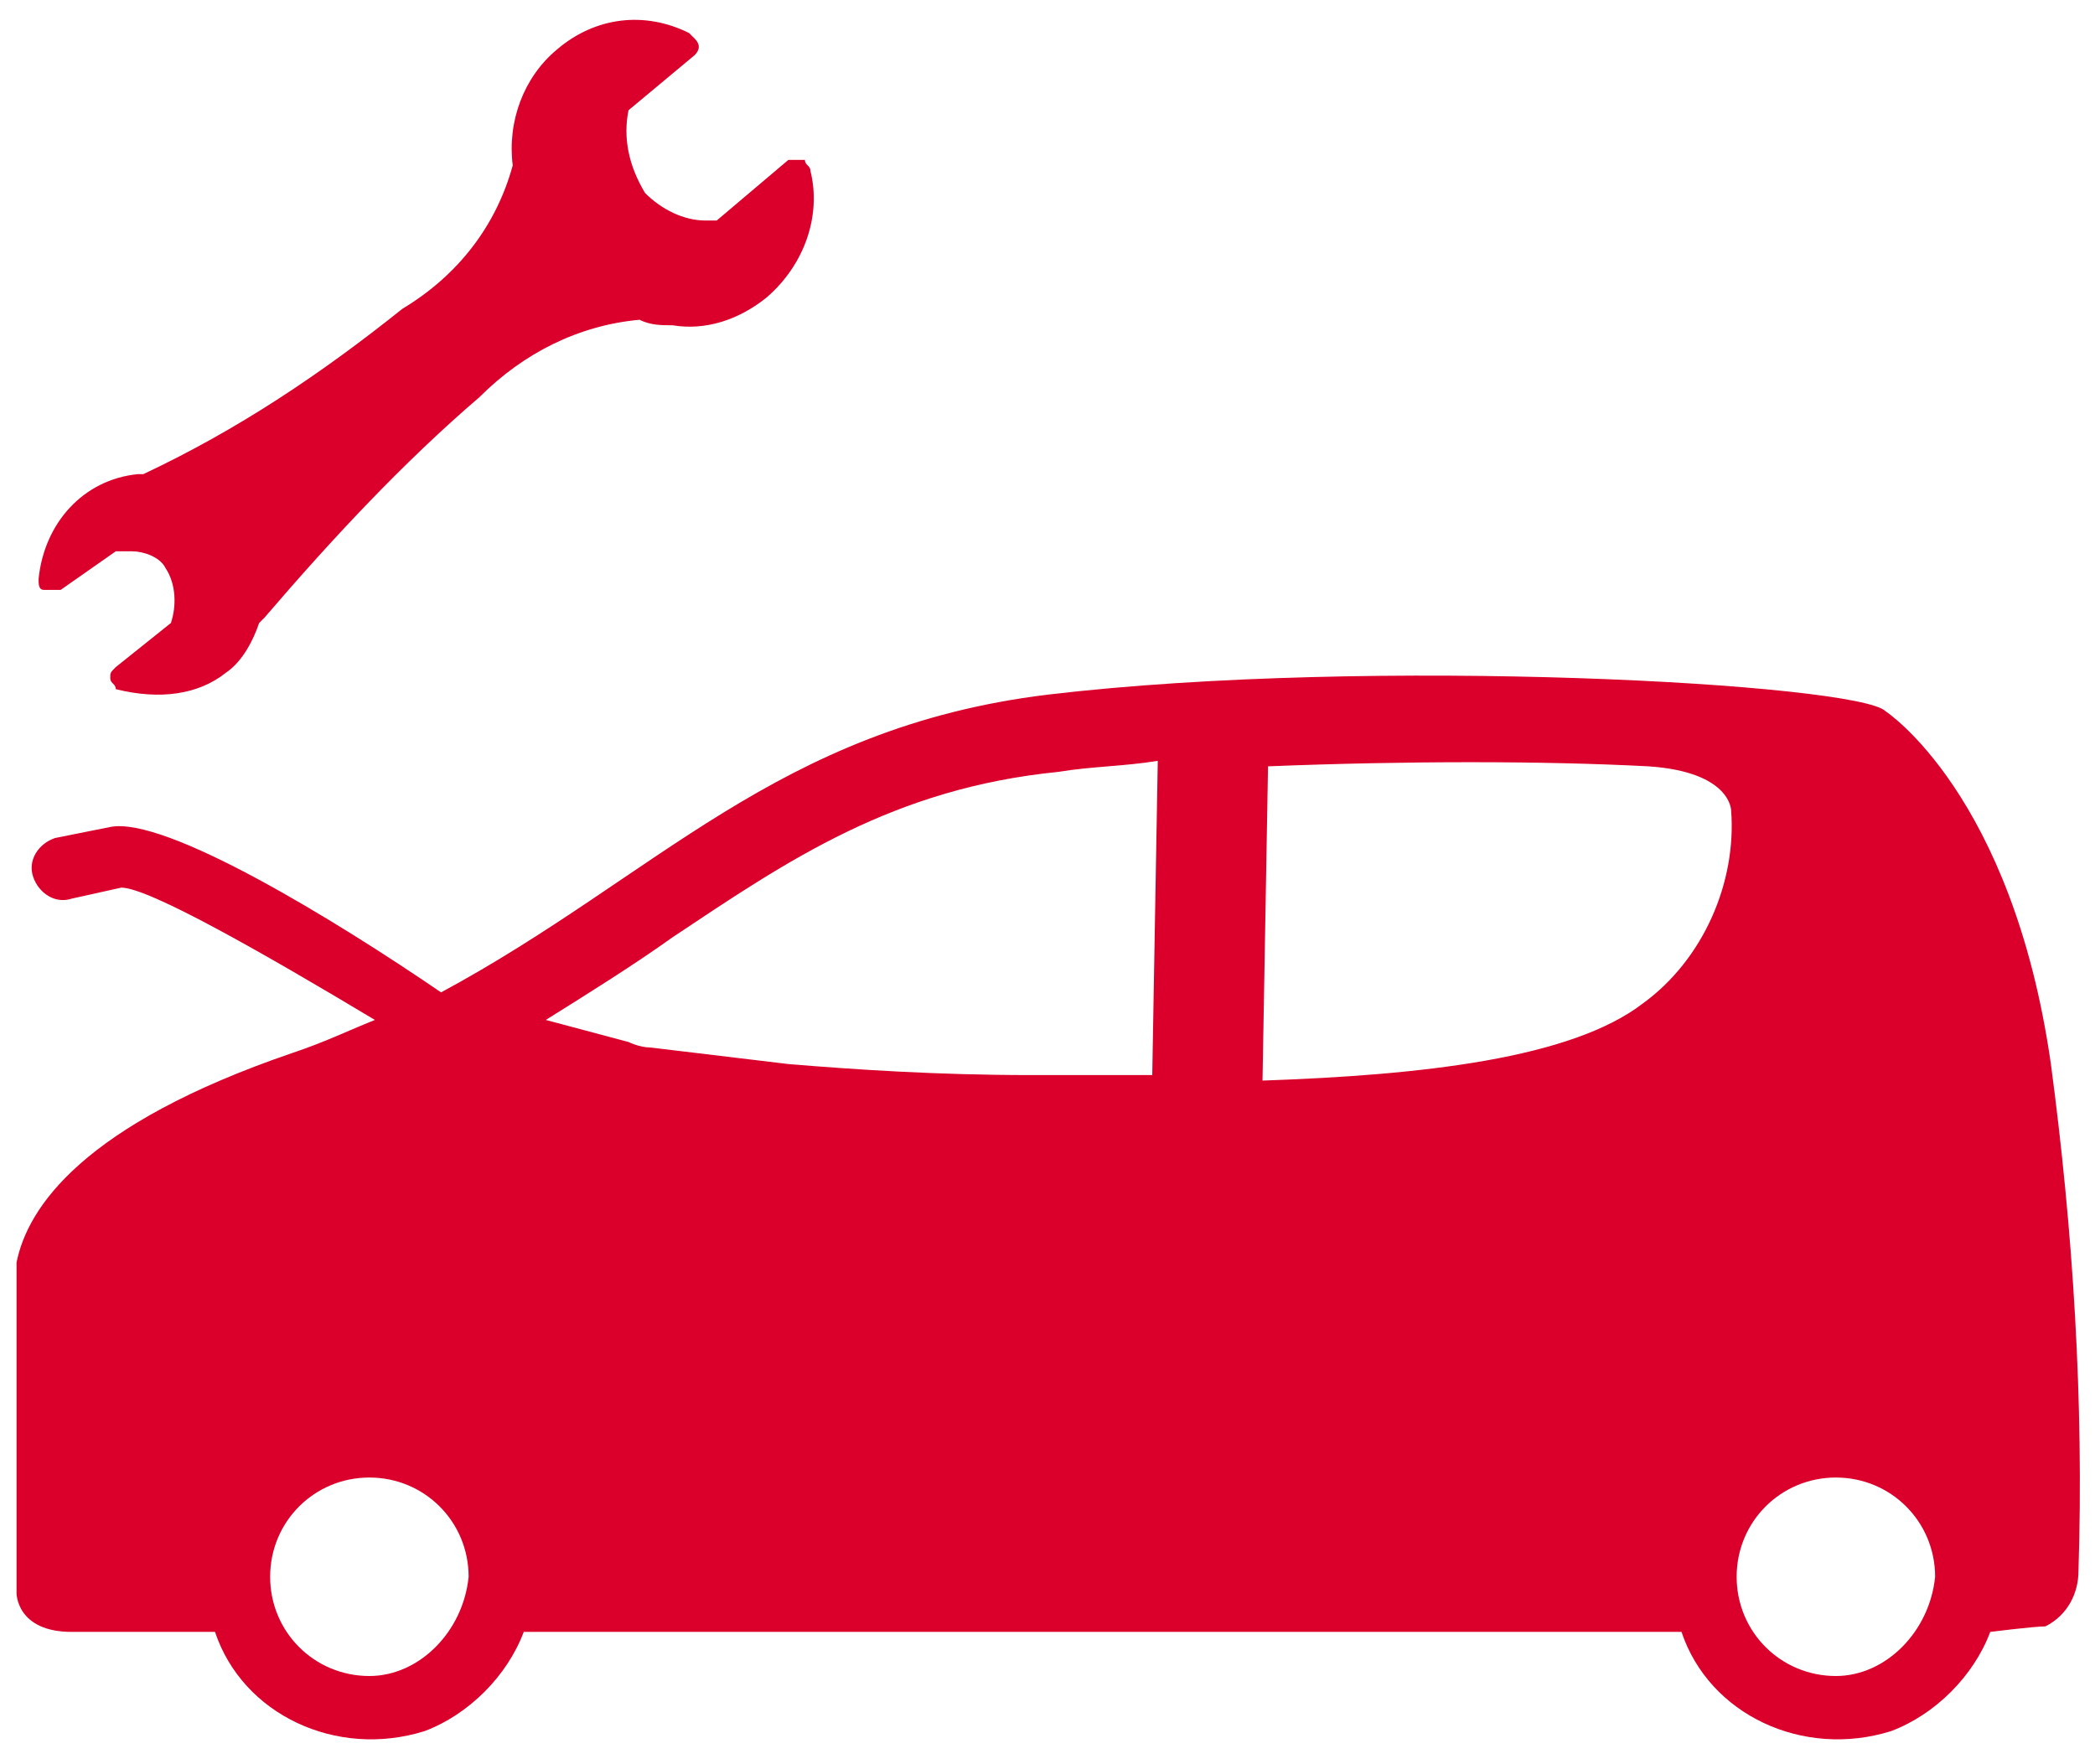
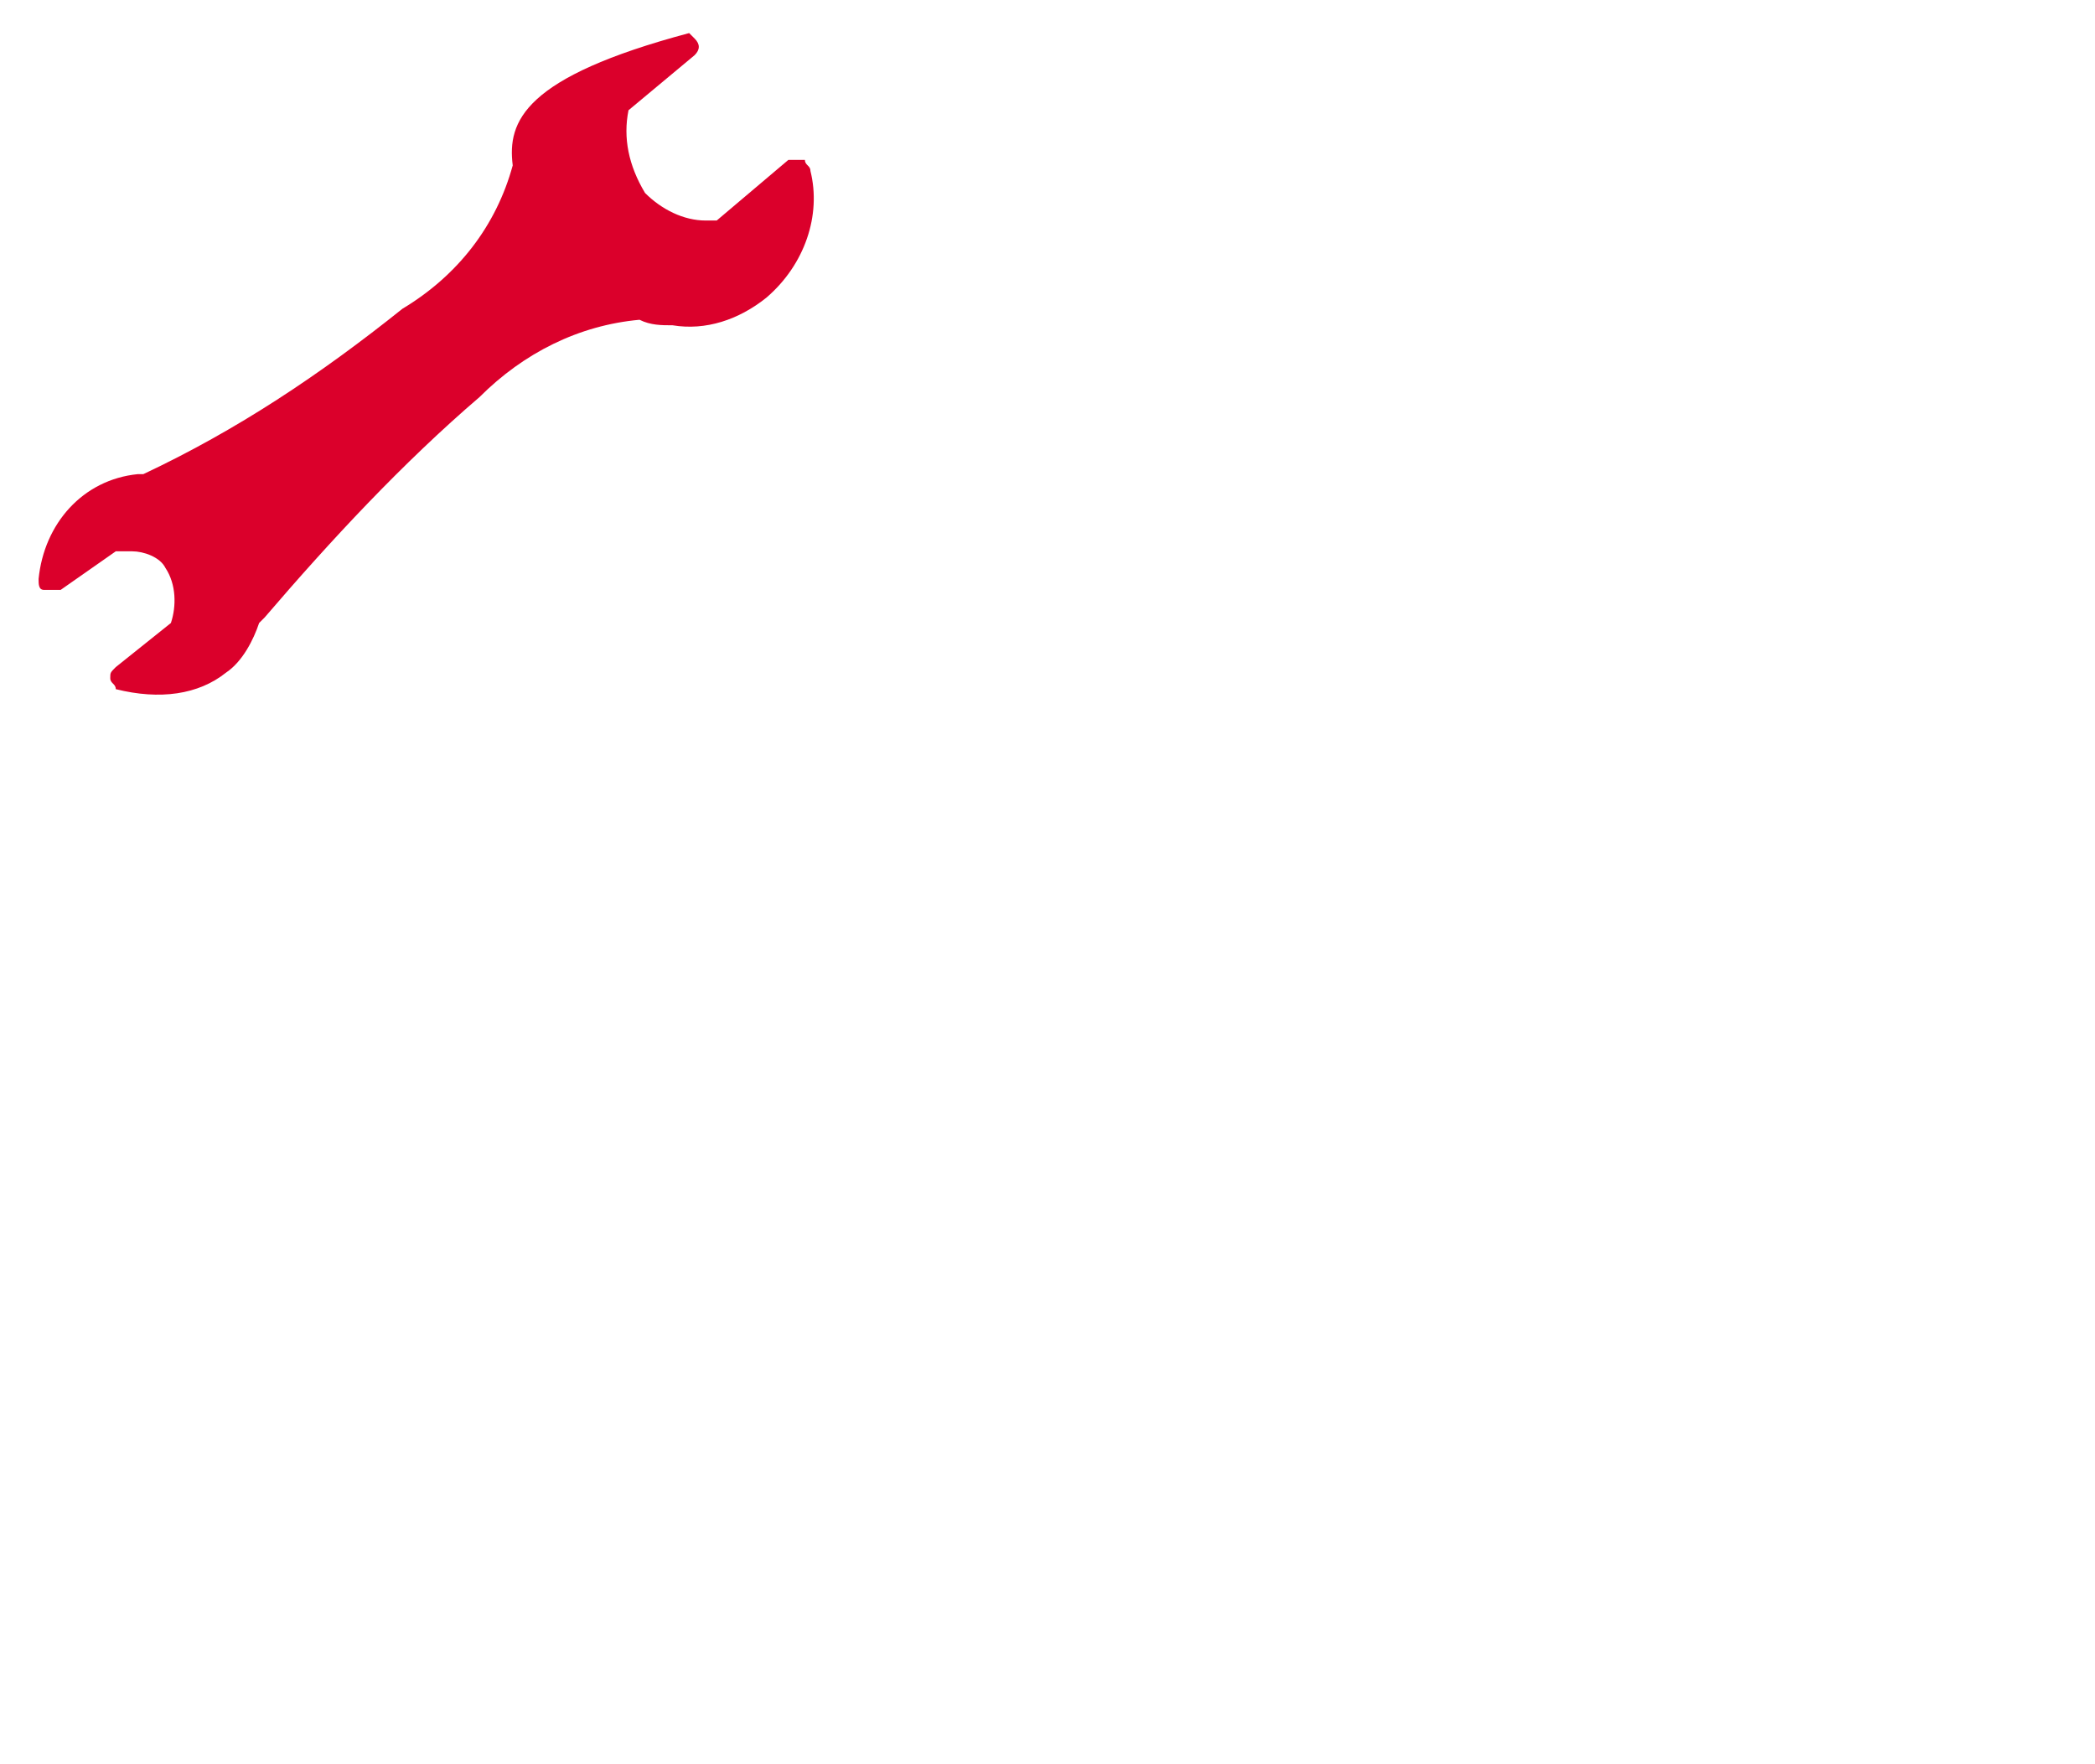
<svg xmlns="http://www.w3.org/2000/svg" version="1.1" id="レイヤー_1" x="0px" y="0px" viewBox="0 0 38 32" style="enable-background:new 0 0 38 32;" xml:space="preserve">
  <style type="text/css">
	.st0{fill:#DB002B;}
	.st1{fill:none;}
</style>
  <g>
-     <path id="パス_4467" class="st0" d="M37.2,19.3c-0.7-4.9-3-6.4-3-6.4c-0.5-0.5-9.3-1-15.2-0.3c-4.9,0.6-7.1,3.3-11,5.4   c-1.9-1.3-5-3.2-6-3l-1,0.2c-0.3,0.1-0.5,0.4-0.4,0.7c0.1,0.3,0.4,0.5,0.7,0.4l0,0l0.9-0.2c0.5,0,2.6,1.2,4.6,2.4   c-0.5,0.2-0.9,0.4-1.5,0.6c-3.8,1.3-4.8,2.8-5,3.8l0,0l0,0V23v5.9c0,0,0,0.7,1,0.7h2.6c0.5,1.5,2.2,2.3,3.8,1.8   c0.8-0.3,1.5-1,1.8-1.8h21c0.5,1.5,2.2,2.3,3.8,1.8c0.8-0.3,1.5-1,1.8-1.8c0,0,0.8-0.1,1-0.1c0.4-0.2,0.6-0.6,0.6-1   C37.8,25.4,37.6,22.3,37.2,19.3 M6.7,30.4c-1,0-1.8-0.8-1.8-1.8s0.8-1.8,1.8-1.8s1.8,0.8,1.8,1.8l0,0C8.4,29.6,7.6,30.4,6.7,30.4    M20.9,19.5c-0.7,0-1.5,0-2.2,0c-1.7,0-3.2-0.1-4.4-0.2L11.8,19c-0.2,0-0.4-0.1-0.4-0.1l-1.5-0.4c0.8-0.5,1.6-1,2.3-1.5   c2.1-1.4,4-2.7,7-3c0.6-0.1,1.2-0.1,1.8-0.2L20.9,19.5z M29.8,18.2c-1.3,1-4,1.3-6.9,1.4l0.1-5.7c2.5-0.1,5-0.1,6.9,0   c1.5,0.1,1.5,0.8,1.5,0.8C31.5,16,30.9,17.4,29.8,18.2 M33.3,30.4c-1,0-1.8-0.8-1.8-1.8s0.8-1.8,1.8-1.8s1.8,0.8,1.8,1.8l0,0   C35,29.6,34.2,30.4,33.3,30.4" />
-     <path id="パス_4468" class="st0" d="M4.1,12.2c0.3-0.2,0.5-0.6,0.6-0.9c0,0,0,0,0.1-0.1c1.2-1.4,2.5-2.8,3.9-4   c0.8-0.8,1.8-1.3,2.9-1.4c0.2,0.1,0.4,0.1,0.6,0.1c0.6,0.1,1.2-0.1,1.7-0.5c0.7-0.6,1-1.5,0.8-2.3c0-0.1-0.1-0.1-0.1-0.2   c0,0,0,0-0.1,0s-0.1,0-0.2,0L13,4c-0.1,0-0.2,0-0.2,0c-0.4,0-0.8-0.2-1.1-0.5c-0.3-0.5-0.4-1-0.3-1.5l1.2-1c0.1-0.1,0.1-0.2,0-0.3   l-0.1-0.1c-0.8-0.4-1.7-0.3-2.4,0.3C9.5,1.4,9.2,2.2,9.3,3c-0.3,1.1-1,2-2,2.6c-1.5,1.2-3,2.2-4.7,3c0,0,0,0-0.1,0   c-1,0.1-1.7,0.9-1.8,1.9c0,0.1,0,0.2,0.1,0.2h0.1c0.1,0,0.1,0,0.2,0l1-0.7c0.1,0,0.2,0,0.3,0c0.2,0,0.5,0.1,0.6,0.3   c0.2,0.3,0.2,0.7,0.1,1l-1,0.8C2,12.2,2,12.2,2,12.3c0,0.1,0.1,0.1,0.1,0.2C2.9,12.7,3.6,12.6,4.1,12.2" />
+     <path id="パス_4468" class="st0" d="M4.1,12.2c0.3-0.2,0.5-0.6,0.6-0.9c0,0,0,0,0.1-0.1c1.2-1.4,2.5-2.8,3.9-4   c0.8-0.8,1.8-1.3,2.9-1.4c0.2,0.1,0.4,0.1,0.6,0.1c0.6,0.1,1.2-0.1,1.7-0.5c0.7-0.6,1-1.5,0.8-2.3c0-0.1-0.1-0.1-0.1-0.2   c0,0,0,0-0.1,0s-0.1,0-0.2,0L13,4c-0.1,0-0.2,0-0.2,0c-0.4,0-0.8-0.2-1.1-0.5c-0.3-0.5-0.4-1-0.3-1.5l1.2-1c0.1-0.1,0.1-0.2,0-0.3   l-0.1-0.1C9.5,1.4,9.2,2.2,9.3,3c-0.3,1.1-1,2-2,2.6c-1.5,1.2-3,2.2-4.7,3c0,0,0,0-0.1,0   c-1,0.1-1.7,0.9-1.8,1.9c0,0.1,0,0.2,0.1,0.2h0.1c0.1,0,0.1,0,0.2,0l1-0.7c0.1,0,0.2,0,0.3,0c0.2,0,0.5,0.1,0.6,0.3   c0.2,0.3,0.2,0.7,0.1,1l-1,0.8C2,12.2,2,12.2,2,12.3c0,0.1,0.1,0.1,0.1,0.2C2.9,12.7,3.6,12.6,4.1,12.2" />
  </g>
  <g>
-     <rect class="st1" width="38" height="32" />
-   </g>
+     </g>
</svg>